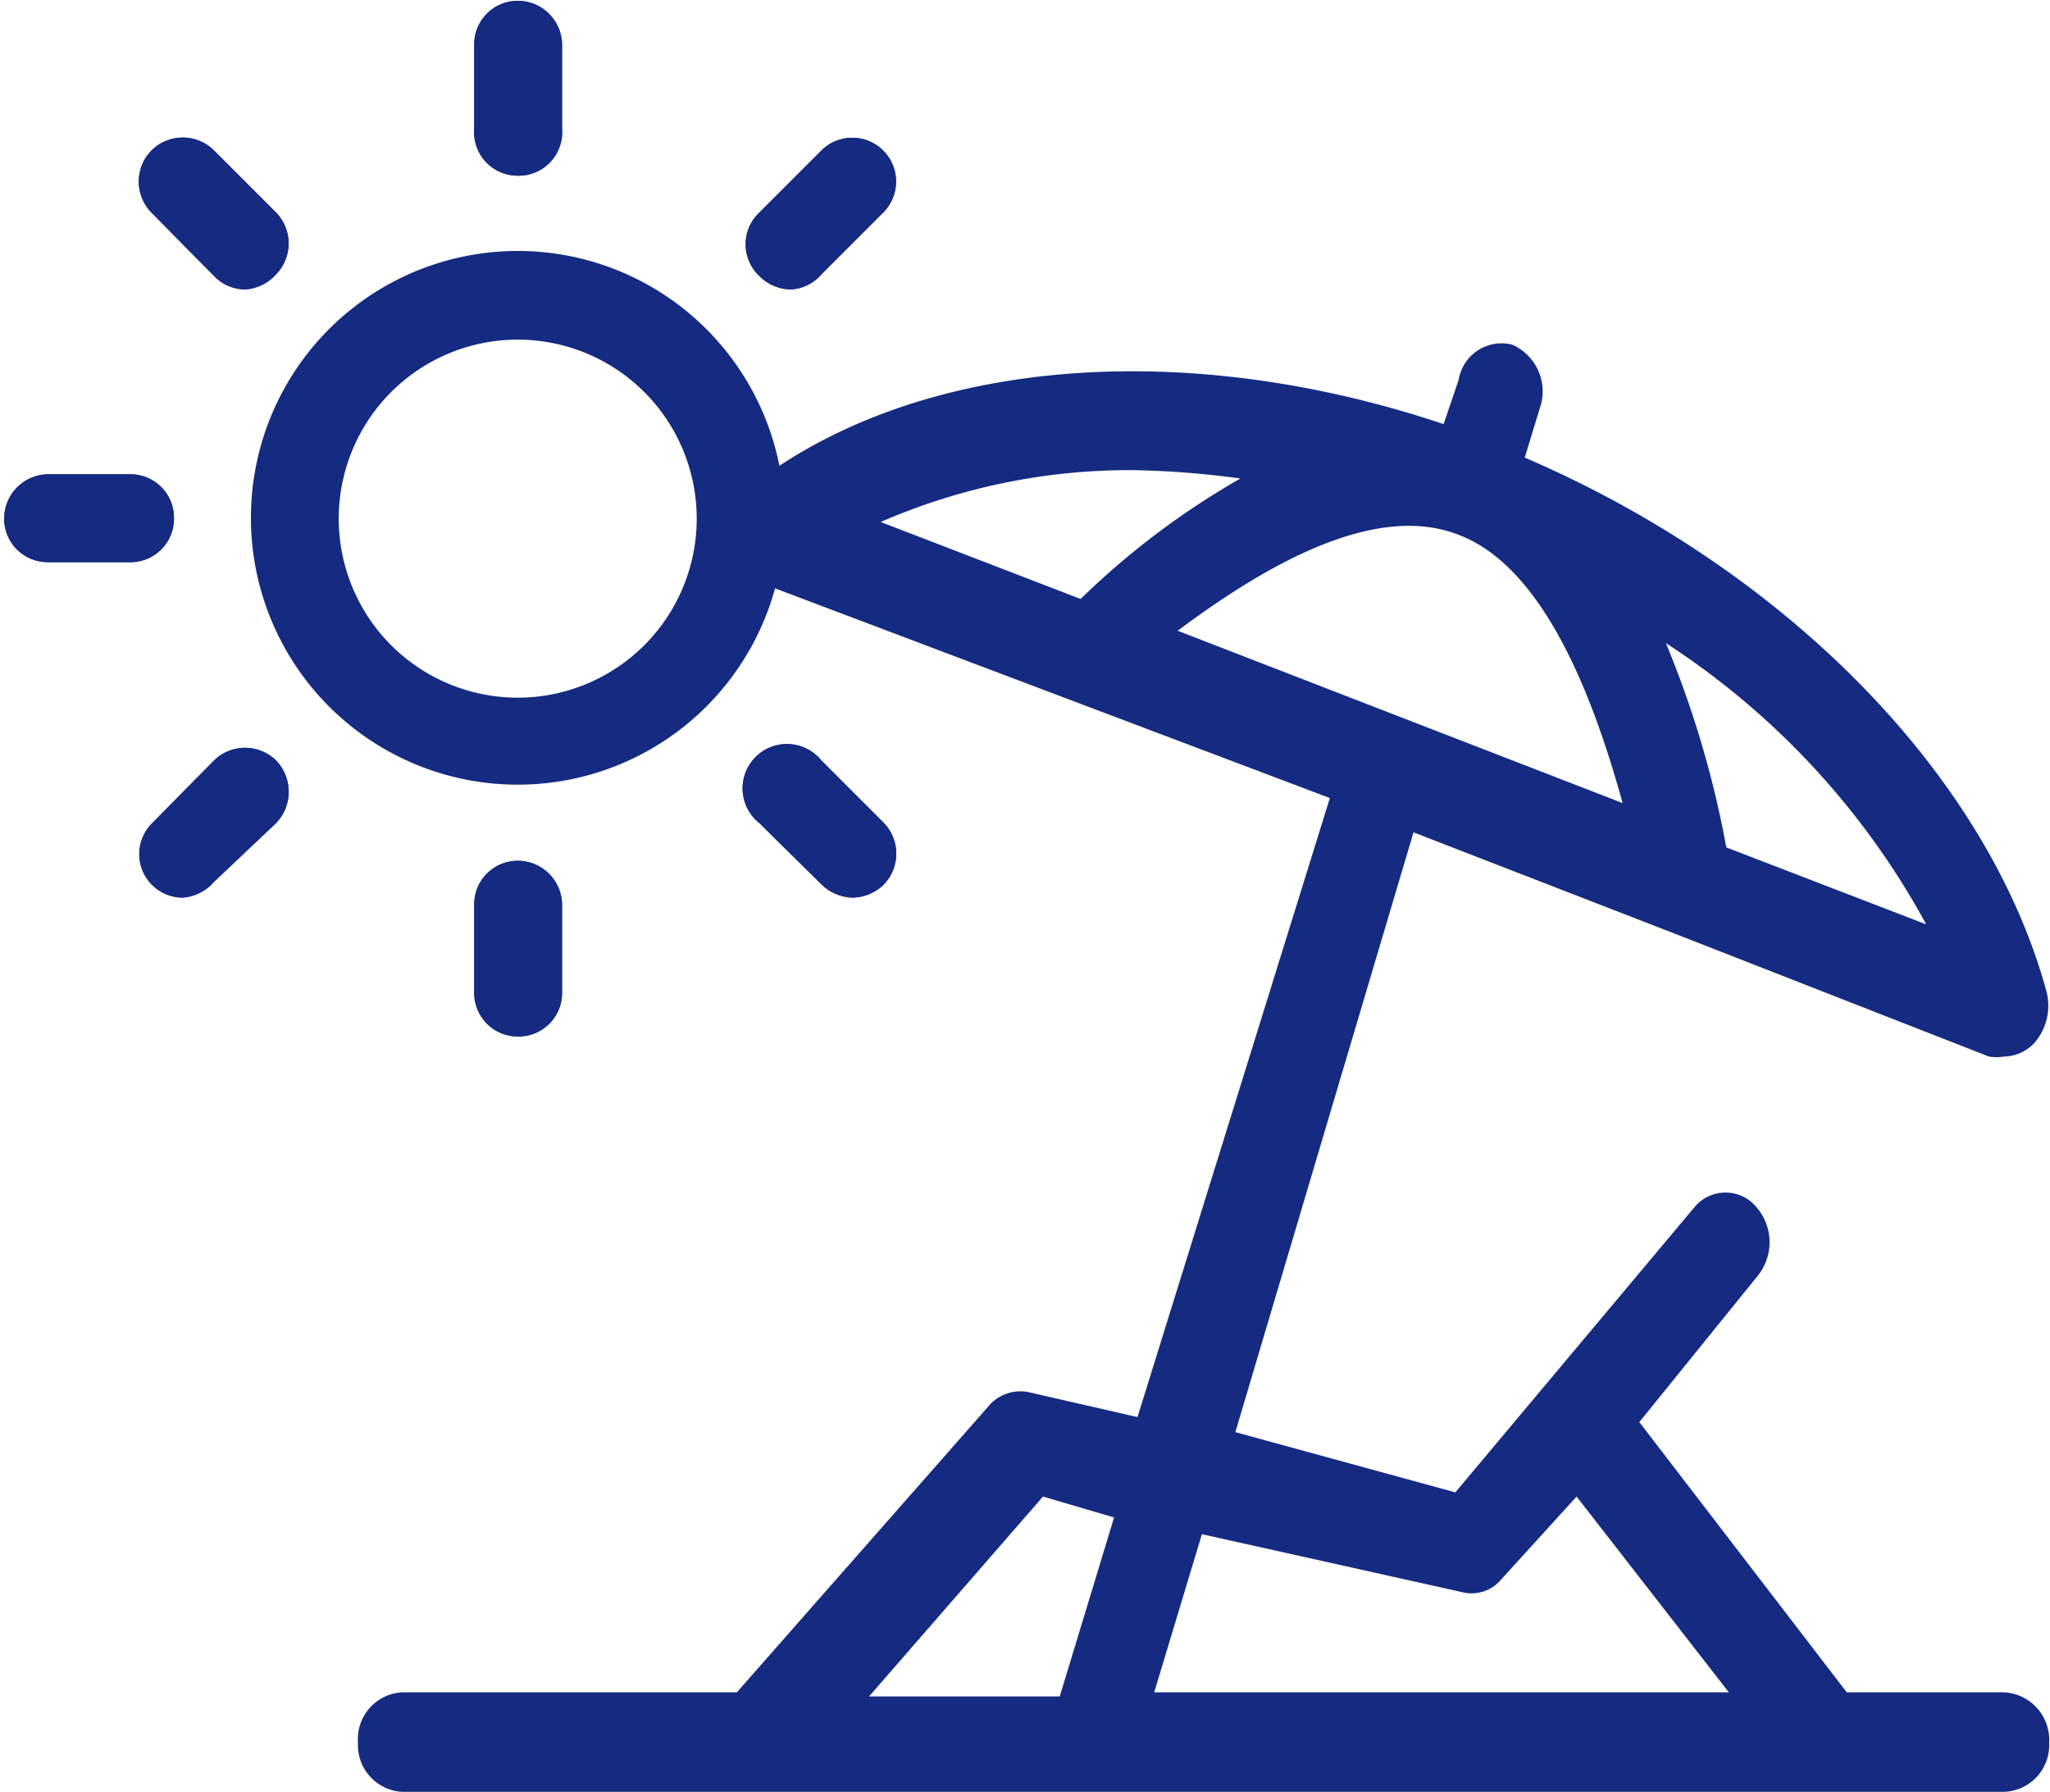
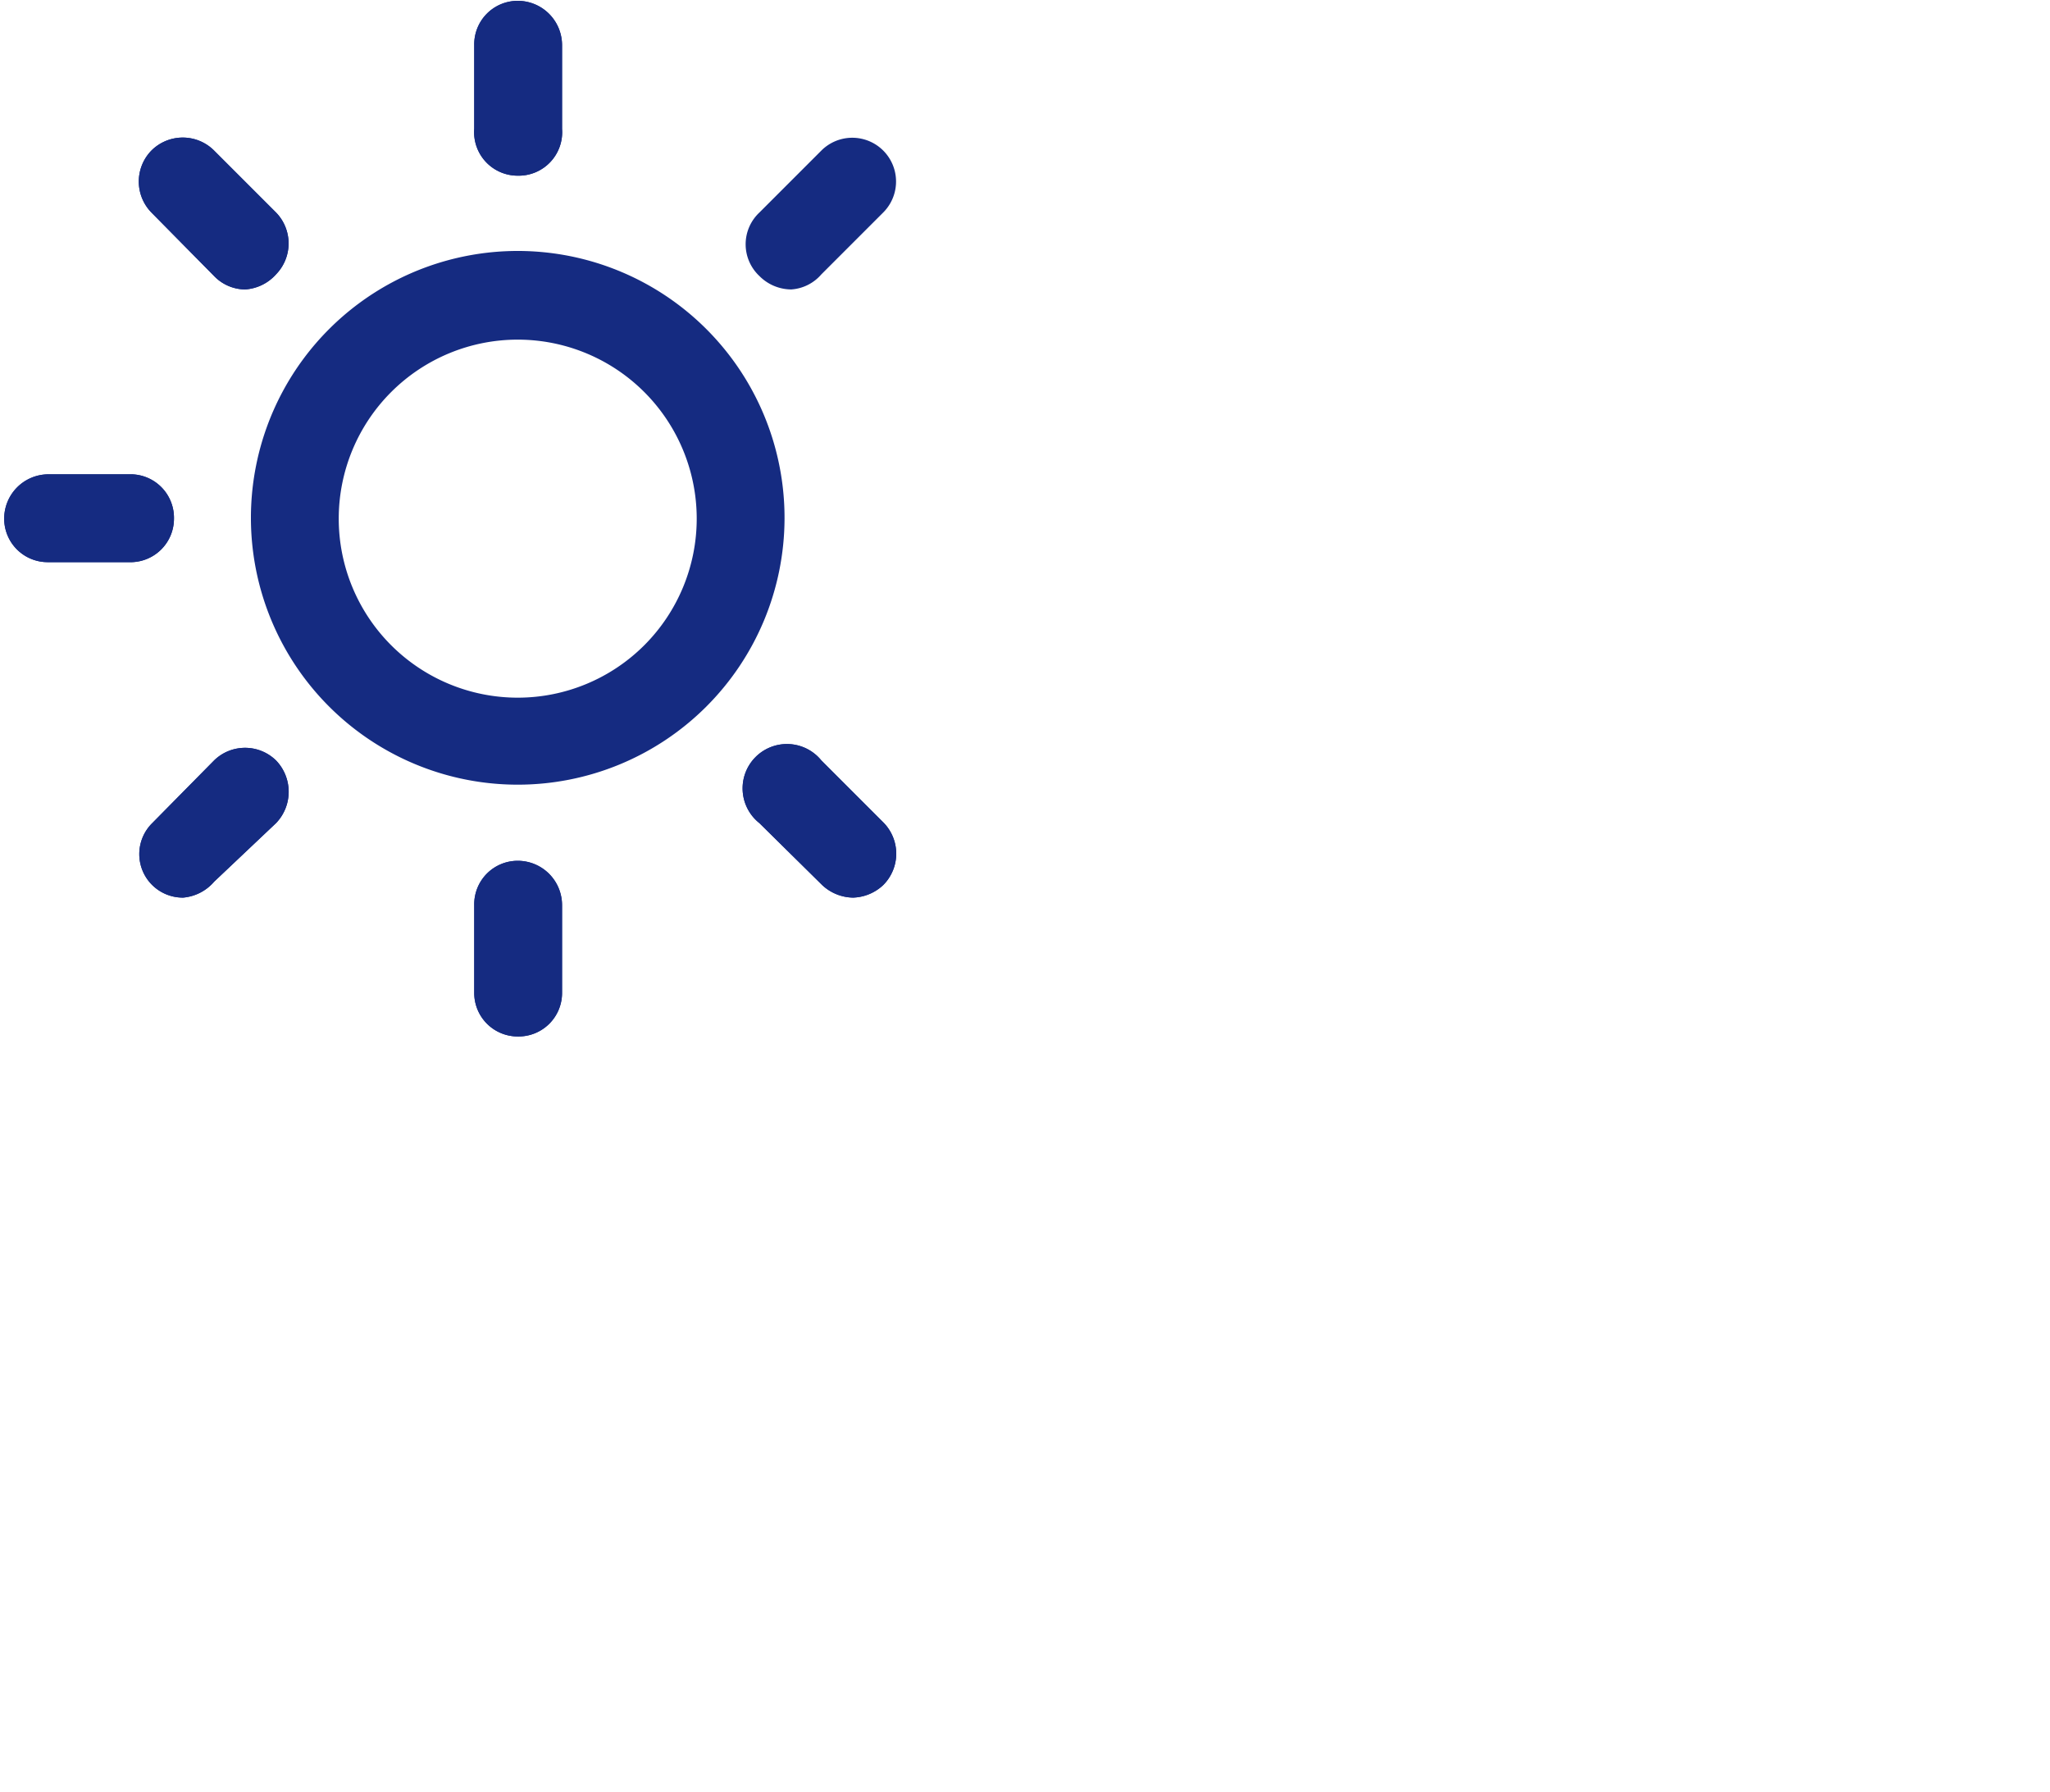
<svg xmlns="http://www.w3.org/2000/svg" id="Layer_1" data-name="Layer 1" viewBox="0 0 24.51 21.42">
  <defs>
    <style>.cls-1{fill:#152b81;}</style>
  </defs>
  <path class="cls-1" d="M8.11,12.84A3.19,3.19,0,1,1,11.3,9.66,3.19,3.19,0,0,1,8.11,12.84Zm0-5.32a2.14,2.14,0,1,0,2.14,2.14A2.14,2.14,0,0,0,8.11,7.52Z" transform="translate(-1.92 -3.46)" />
  <path class="cls-1" d="M3.5,10.18h-1a.52.52,0,0,1-.53-.52.53.53,0,0,1,.53-.53h1A.52.52,0,0,1,4,9.66.52.52,0,0,1,3.5,10.18Z" transform="translate(-1.92 -3.46)" />
  <path class="cls-1" d="M3.5,10.18h-1a.52.52,0,0,1-.53-.52.53.53,0,0,1,.53-.53h1A.52.52,0,0,1,4,9.66.52.52,0,0,1,3.5,10.18Z" transform="translate(-1.92 -3.46)" />
  <path class="cls-1" d="M8.11,5.56A.52.52,0,0,1,7.59,5V4a.52.52,0,0,1,.52-.53A.53.53,0,0,1,8.64,4V5A.52.52,0,0,1,8.11,5.56Z" transform="translate(-1.92 -3.46)" />
  <path class="cls-1" d="M8.11,15.85a.52.52,0,0,1-.52-.52V14.28a.52.52,0,0,1,.52-.53.53.53,0,0,1,.53.53v1.05A.52.52,0,0,1,8.11,15.85Z" transform="translate(-1.92 -3.46)" />
  <path class="cls-1" d="M8.11,5.56A.52.52,0,0,1,7.59,5V4a.52.52,0,0,1,.52-.53A.53.53,0,0,1,8.64,4V5A.52.52,0,0,1,8.11,5.56Z" transform="translate(-1.92 -3.46)" />
  <path class="cls-1" d="M8.11,15.85a.52.52,0,0,1-.52-.52V14.28a.52.52,0,0,1,.52-.53.53.53,0,0,1,.53.53v1.05A.52.52,0,0,1,8.11,15.85Z" transform="translate(-1.92 -3.46)" />
  <path class="cls-1" d="M4.11,14.19a.52.52,0,0,1-.37-.89l.74-.75a.53.53,0,0,1,.74,0,.54.54,0,0,1,0,.75L4.48,14A.55.55,0,0,1,4.11,14.19Z" transform="translate(-1.92 -3.46)" />
-   <path class="cls-1" d="M11.38,6.92A.54.54,0,0,1,11,6.76.52.52,0,0,1,11,6l.74-.74a.52.52,0,1,1,.74.74l-.74.74A.52.52,0,0,1,11.38,6.92Z" transform="translate(-1.92 -3.46)" />
  <path class="cls-1" d="M4.11,14.19a.52.52,0,0,1-.37-.89l.74-.75a.53.53,0,0,1,.74,0,.54.54,0,0,1,0,.75L4.48,14A.55.55,0,0,1,4.11,14.19Z" transform="translate(-1.92 -3.46)" />
  <path class="cls-1" d="M11.38,6.92A.54.54,0,0,1,11,6.76.52.52,0,0,1,11,6l.74-.74a.52.52,0,1,1,.74.74l-.74.74A.52.52,0,0,1,11.38,6.92Z" transform="translate(-1.92 -3.46)" />
  <path class="cls-1" d="M4.85,6.92a.52.52,0,0,1-.37-.16L3.73,6a.53.53,0,0,1,0-.74.53.53,0,0,1,.75,0L5.22,6a.53.53,0,0,1,0,.74A.54.54,0,0,1,4.85,6.92Z" transform="translate(-1.92 -3.46)" />
  <path class="cls-1" d="M12.12,14.19a.55.55,0,0,1-.37-.15L11,13.3a.53.53,0,1,1,.74-.75l.74.74a.53.53,0,0,1,0,.75A.55.55,0,0,1,12.12,14.19Z" transform="translate(-1.92 -3.46)" />
  <path class="cls-1" d="M4.85,6.92a.52.52,0,0,1-.37-.16L3.73,6a.53.53,0,0,1,0-.74.53.53,0,0,1,.75,0L5.22,6a.53.53,0,0,1,0,.74A.54.54,0,0,1,4.85,6.92Z" transform="translate(-1.92 -3.46)" />
  <path class="cls-1" d="M12.12,14.19a.55.55,0,0,1-.37-.15L11,13.3a.53.53,0,1,1,.74-.75l.74.74a.53.53,0,0,1,0,.75A.55.55,0,0,1,12.12,14.19Z" transform="translate(-1.92 -3.46)" />
-   <path class="cls-1" d="M6.73,23.69h4l3-3.41a.5.5,0,0,1,.48-.18l1.31.3L17.82,13,10.94,10.4a.61.61,0,0,1-.33-.76.53.53,0,0,1,.19-.29c1.95-1.59,5.19-1.89,8.38-.82L19.36,8A.52.52,0,0,1,20,7.58a.61.61,0,0,1,.33.76l-.18.59c3.14,1.35,5.54,3.81,6.24,6.39a.68.68,0,0,1-.14.6.51.51,0,0,1-.37.17.54.54,0,0,1-.18,0L21.89,14.6h0l-3.07-1.19-2.13,7.17,2.63.72,2.86-3.41a.48.48,0,0,1,.74,0,.64.64,0,0,1,0,.84l-1.4,1.73L24,23.69h1.88a.57.57,0,0,1,.54.6.56.56,0,0,1-.54.59H6.73a.56.56,0,0,1-.53-.59A.56.56,0,0,1,6.73,23.69ZM19.35,9.85C18.29,9.44,16.9,10.33,16,11l5.32,2.06C21,11.9,20.41,10.24,19.35,9.85Zm-3.9-.77a7.45,7.45,0,0,0-3,.62l2.39.92a9.48,9.48,0,0,1,1.91-1.44A10.69,10.69,0,0,0,15.45,9.08Zm6.38,2.05a12,12,0,0,1,.73,2.46l2.39.92a9.3,9.3,0,0,0-3.14-3.38ZM14.39,21.35l-2.08,2.39h2.28l.65-2.14Zm6.38,0-.91,1a.46.46,0,0,1-.47.14l-3.1-.69-.57,1.89h6.87Z" transform="translate(-1.92 -3.46)" />
</svg>